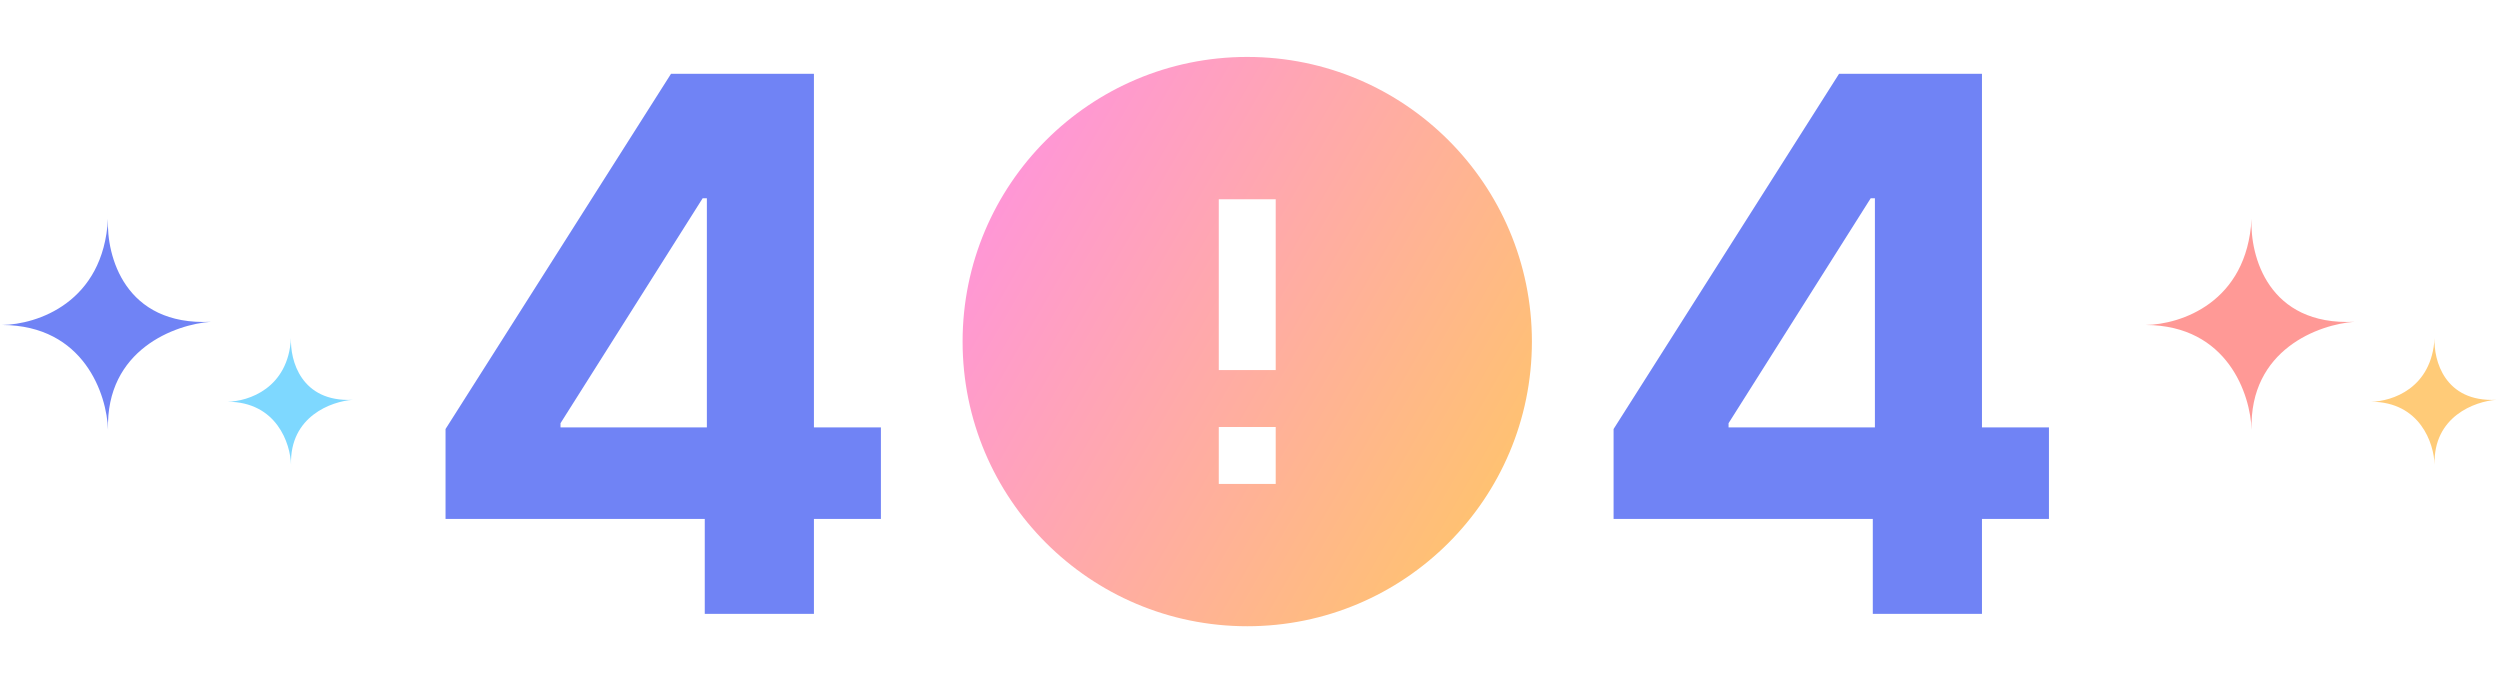
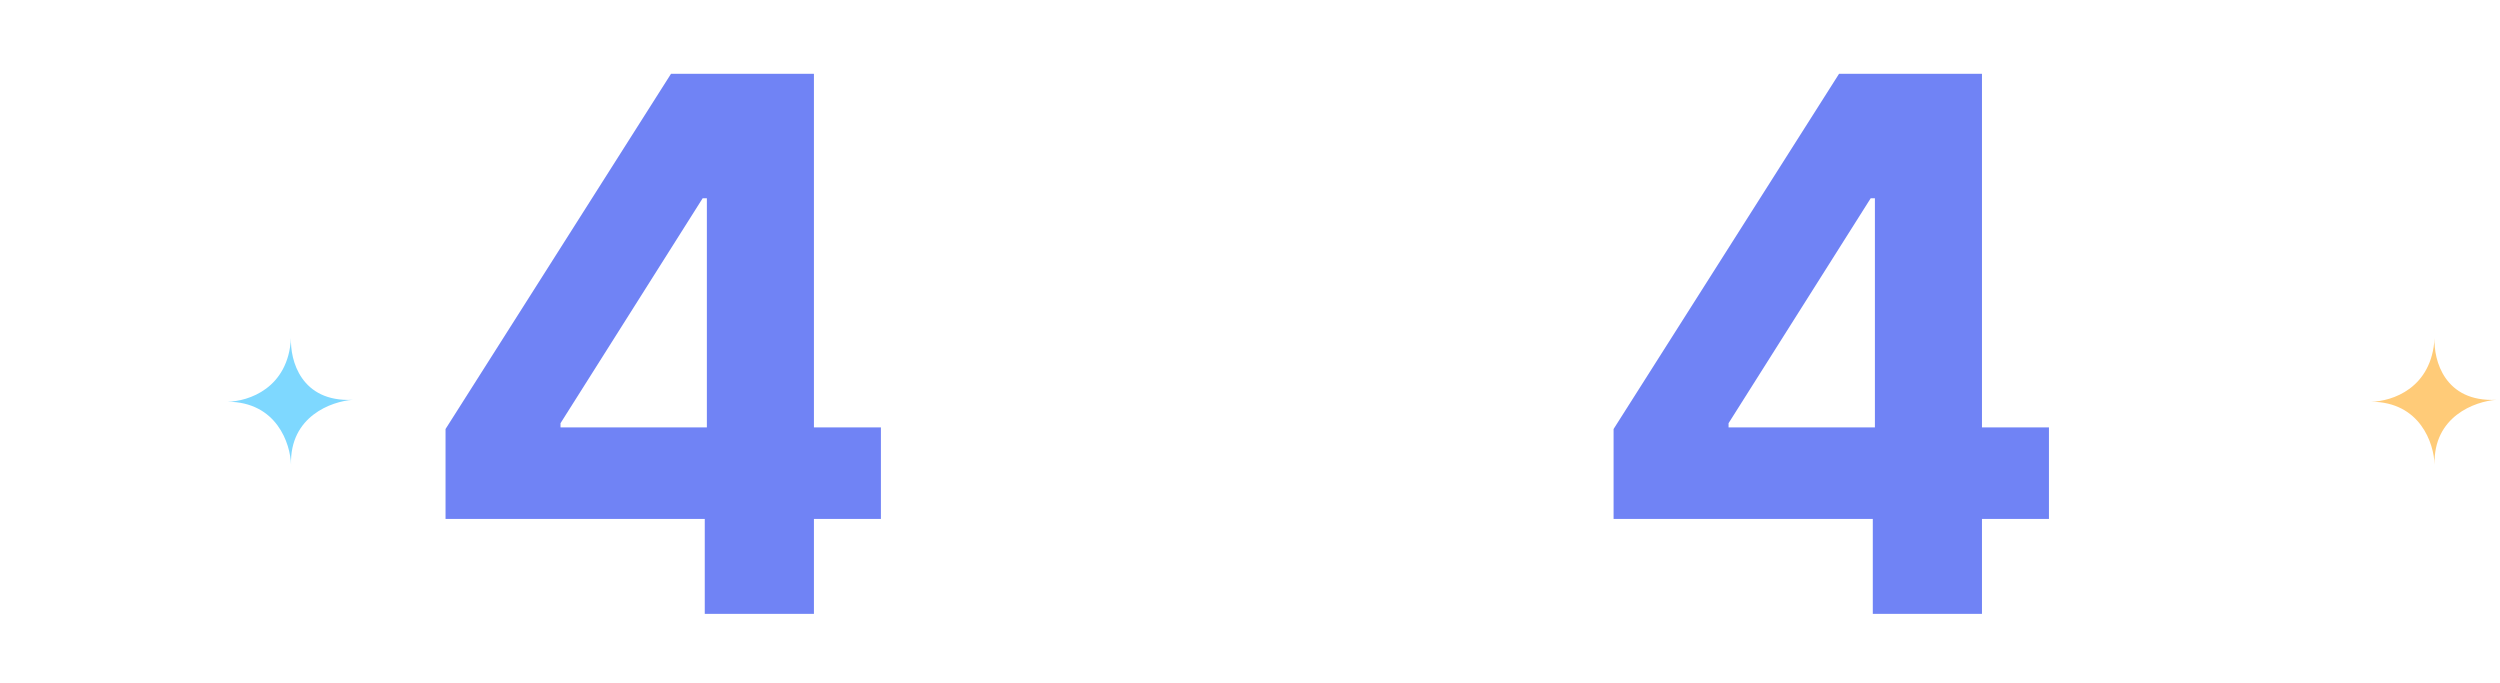
<svg xmlns="http://www.w3.org/2000/svg" width="505" height="138" fill="none" viewBox="0 0 505 138">
  <path fill="#7083F5" d="M90 104.824V86.66l45.543-71.75h15.661v25.14h-9.269l-28.711 45.437v.852h64.72v18.484zM142.362 124V99.284l.426-8.043V14.909h21.626V124zm183.582-19.176V86.66l45.543-71.75h15.661v25.14h-9.269l-28.711 45.437v.852h64.72v18.484zM378.305 124V99.284l.426-8.043V14.909h21.627V124z" />
  <g clip-path="url(#a)">
    <path fill="url(#b)" d="M251.944 126.5c-31.757 0-57.5-25.743-57.5-57.5s25.743-57.5 57.5-57.5 57.5 25.743 57.5 57.5-25.743 57.5-57.5 57.5m-5.75-40.25v11.5h11.5v-11.5zm0-46v34.5h11.5v-34.5z" />
  </g>
  <g clip-path="url(#c)">
-     <path fill="#7083F5" d="M21.813 44.217c-.338 7.422 3.33 21.635 20.785 20.786-7.13.5-21.259 5.566-20.776 21.827-.221-7.093-4.813-21.107-21.38-21.185 7.033-.109 20.446-4.483 21.37-21.428" />
    <path fill="#7ED8FF" d="M58.783 68.29c-.202 4.453 1.998 12.981 12.471 12.472-4.278.3-12.755 3.339-12.465 13.096-.133-4.256-2.888-12.665-12.828-12.711 4.22-.066 12.268-2.69 12.822-12.857" />
  </g>
  <g clip-path="url(#d)">
-     <path fill="#FF9996" d="m454.813 44.217.011-.217zc-.338 7.422 3.329 21.635 20.785 20.786-7.13.5-21.259 5.566-20.776 21.827-.222-7.093-4.813-21.107-21.381-21.185 7.034-.109 20.447-4.483 21.372-21.428" />
    <path fill="#FFCB78" d="m491.783 68.29.007-.13zc-.202 4.453 1.998 12.981 12.471 12.472-4.277.3-12.755 3.339-12.465 13.096-.133-4.256-2.888-12.665-12.828-12.711 4.22-.066 12.268-2.69 12.822-12.857" />
  </g>
  <defs>
    <clipPath id="a">
-       <path fill="#fff" d="M182.944 0h138v138h-138z" />
-     </clipPath>
+       </clipPath>
    <clipPath id="c">
      <path fill="#fff" d="M0 44h71.254v49.878H0z" />
    </clipPath>
    <clipPath id="d">
      <path fill="#fff" d="M433 44h71.254v49.878H433z" />
    </clipPath>
    <linearGradient id="b" x1="194.444" x2="330.4" y1="11.5" y2="90.38" gradientUnits="userSpaceOnUse">
      <stop stop-color="#FF8FE8" />
      <stop offset="1" stop-color="#FFC960" />
    </linearGradient>
  </defs>
</svg>